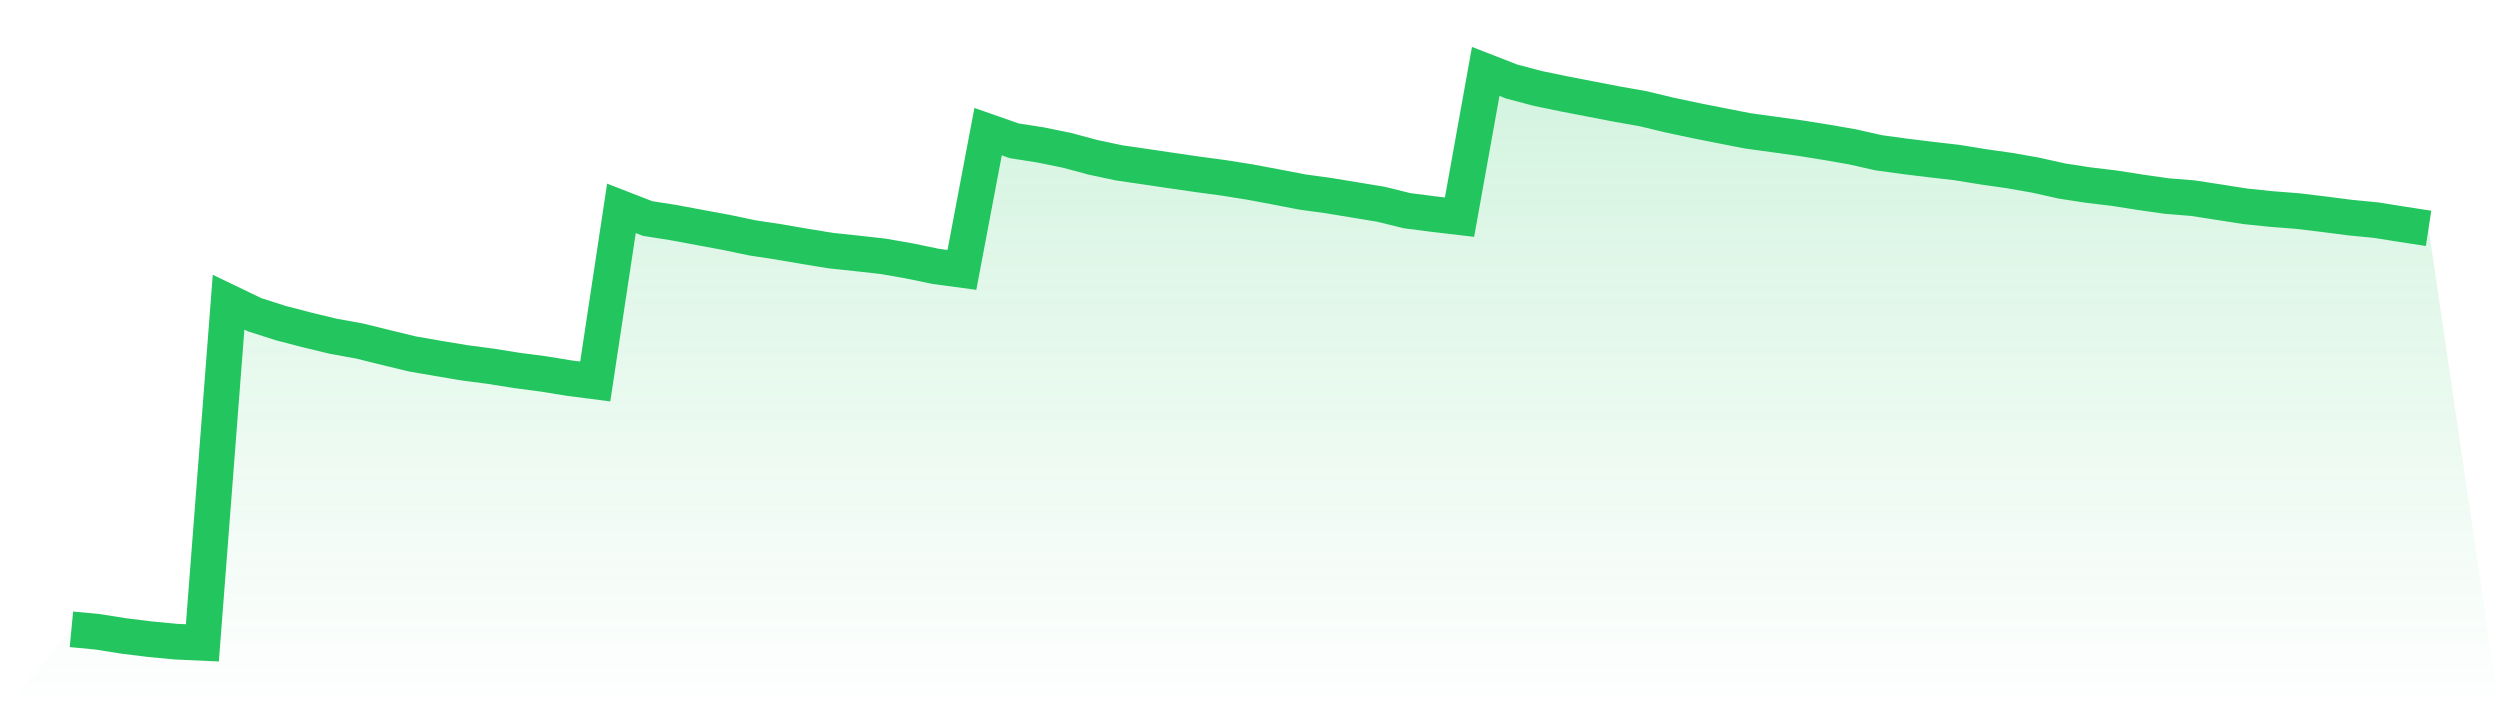
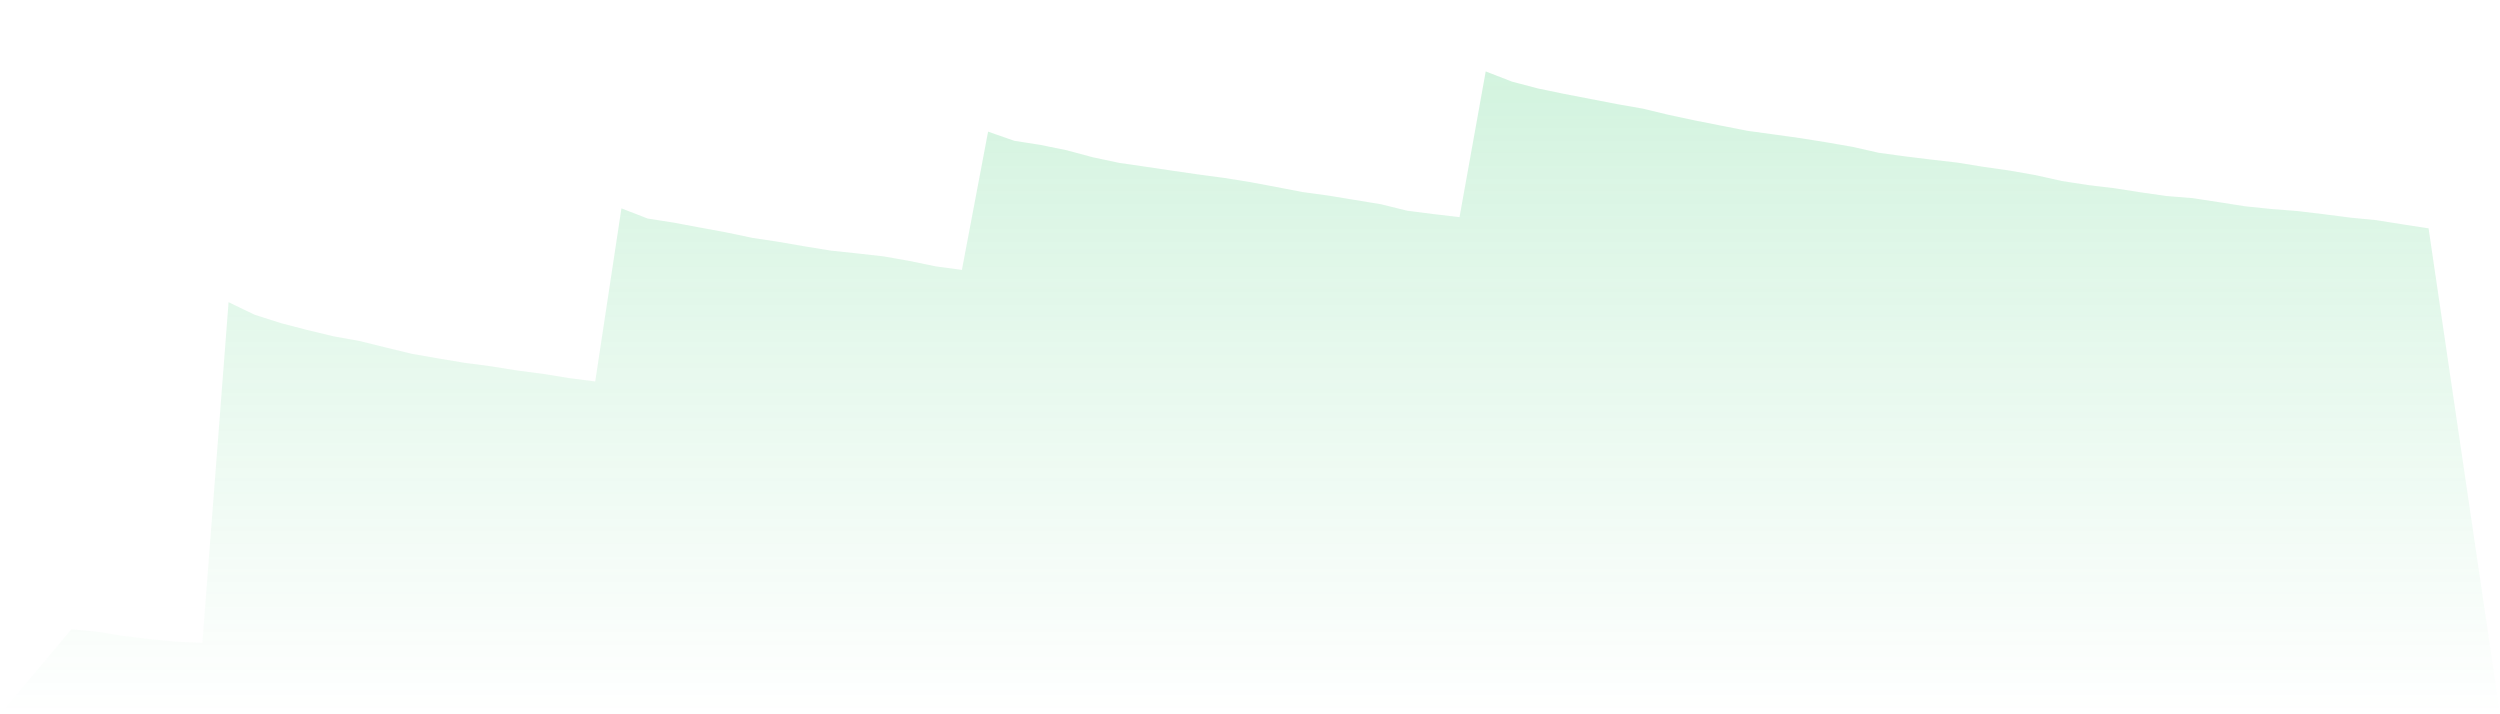
<svg xmlns="http://www.w3.org/2000/svg" viewBox="0 0 140 40">
  <defs>
    <linearGradient id="gradient" x1="0" x2="0" y1="0" y2="1">
      <stop offset="0%" stop-color="#22c55e" stop-opacity="0.2" />
      <stop offset="100%" stop-color="#22c55e" stop-opacity="0" />
    </linearGradient>
  </defs>
  <path d="M4,35.241 L4,35.241 L5.467,35.381 L6.933,35.614 L8.4,35.795 L9.867,35.934 L11.333,36 L12.8,16.923 L14.267,17.629 L15.733,18.096 L17.2,18.478 L18.667,18.831 L20.133,19.097 L21.6,19.458 L23.067,19.815 L24.533,20.07 L26,20.316 L27.467,20.509 L28.933,20.743 L30.4,20.935 L31.867,21.173 L33.333,21.362 L34.8,11.668 L36.267,12.238 L37.733,12.468 L39.2,12.743 L40.667,13.013 L42.133,13.321 L43.6,13.543 L45.067,13.797 L46.533,14.035 L48,14.191 L49.467,14.355 L50.933,14.613 L52.4,14.917 L53.867,15.114 L55.333,7.372 L56.8,7.885 L58.267,8.115 L59.733,8.414 L61.2,8.808 L62.667,9.12 L64.133,9.333 L65.6,9.551 L67.067,9.764 L68.533,9.961 L70,10.195 L71.467,10.47 L72.933,10.753 L74.4,10.954 L75.867,11.196 L77.333,11.438 L78.8,11.799 L80.267,11.988 L81.733,12.16 L83.2,4 L84.667,4.57 L86.133,4.956 L87.6,5.259 L89.067,5.543 L90.533,5.826 L92,6.084 L93.467,6.437 L94.933,6.749 L96.4,7.04 L97.867,7.327 L99.333,7.528 L100.8,7.733 L102.267,7.967 L103.733,8.222 L105.2,8.554 L106.667,8.755 L108.133,8.935 L109.6,9.104 L111.067,9.342 L112.533,9.551 L114,9.809 L115.467,10.137 L116.933,10.363 L118.4,10.539 L119.867,10.769 L121.333,10.978 L122.8,11.097 L124.267,11.323 L125.733,11.553 L127.2,11.705 L128.667,11.819 L130.133,11.996 L131.6,12.185 L133.067,12.328 L134.533,12.562 L136,12.788 L140,40 L0,40 z" fill="url(#gradient)" />
-   <path d="M4,35.241 L4,35.241 L5.467,35.381 L6.933,35.614 L8.4,35.795 L9.867,35.934 L11.333,36 L12.8,16.923 L14.267,17.629 L15.733,18.096 L17.2,18.478 L18.667,18.831 L20.133,19.097 L21.6,19.458 L23.067,19.815 L24.533,20.07 L26,20.316 L27.467,20.509 L28.933,20.743 L30.4,20.935 L31.867,21.173 L33.333,21.362 L34.8,11.668 L36.267,12.238 L37.733,12.468 L39.2,12.743 L40.667,13.013 L42.133,13.321 L43.6,13.543 L45.067,13.797 L46.533,14.035 L48,14.191 L49.467,14.355 L50.933,14.613 L52.4,14.917 L53.867,15.114 L55.333,7.372 L56.8,7.885 L58.267,8.115 L59.733,8.414 L61.2,8.808 L62.667,9.12 L64.133,9.333 L65.6,9.551 L67.067,9.764 L68.533,9.961 L70,10.195 L71.467,10.47 L72.933,10.753 L74.4,10.954 L75.867,11.196 L77.333,11.438 L78.8,11.799 L80.267,11.988 L81.733,12.16 L83.2,4 L84.667,4.57 L86.133,4.956 L87.6,5.259 L89.067,5.543 L90.533,5.826 L92,6.084 L93.467,6.437 L94.933,6.749 L96.4,7.04 L97.867,7.327 L99.333,7.528 L100.8,7.733 L102.267,7.967 L103.733,8.222 L105.2,8.554 L106.667,8.755 L108.133,8.935 L109.6,9.104 L111.067,9.342 L112.533,9.551 L114,9.809 L115.467,10.137 L116.933,10.363 L118.4,10.539 L119.867,10.769 L121.333,10.978 L122.8,11.097 L124.267,11.323 L125.733,11.553 L127.2,11.705 L128.667,11.819 L130.133,11.996 L131.6,12.185 L133.067,12.328 L134.533,12.562 L136,12.788" fill="none" stroke="#22c55e" stroke-width="2" />
</svg>